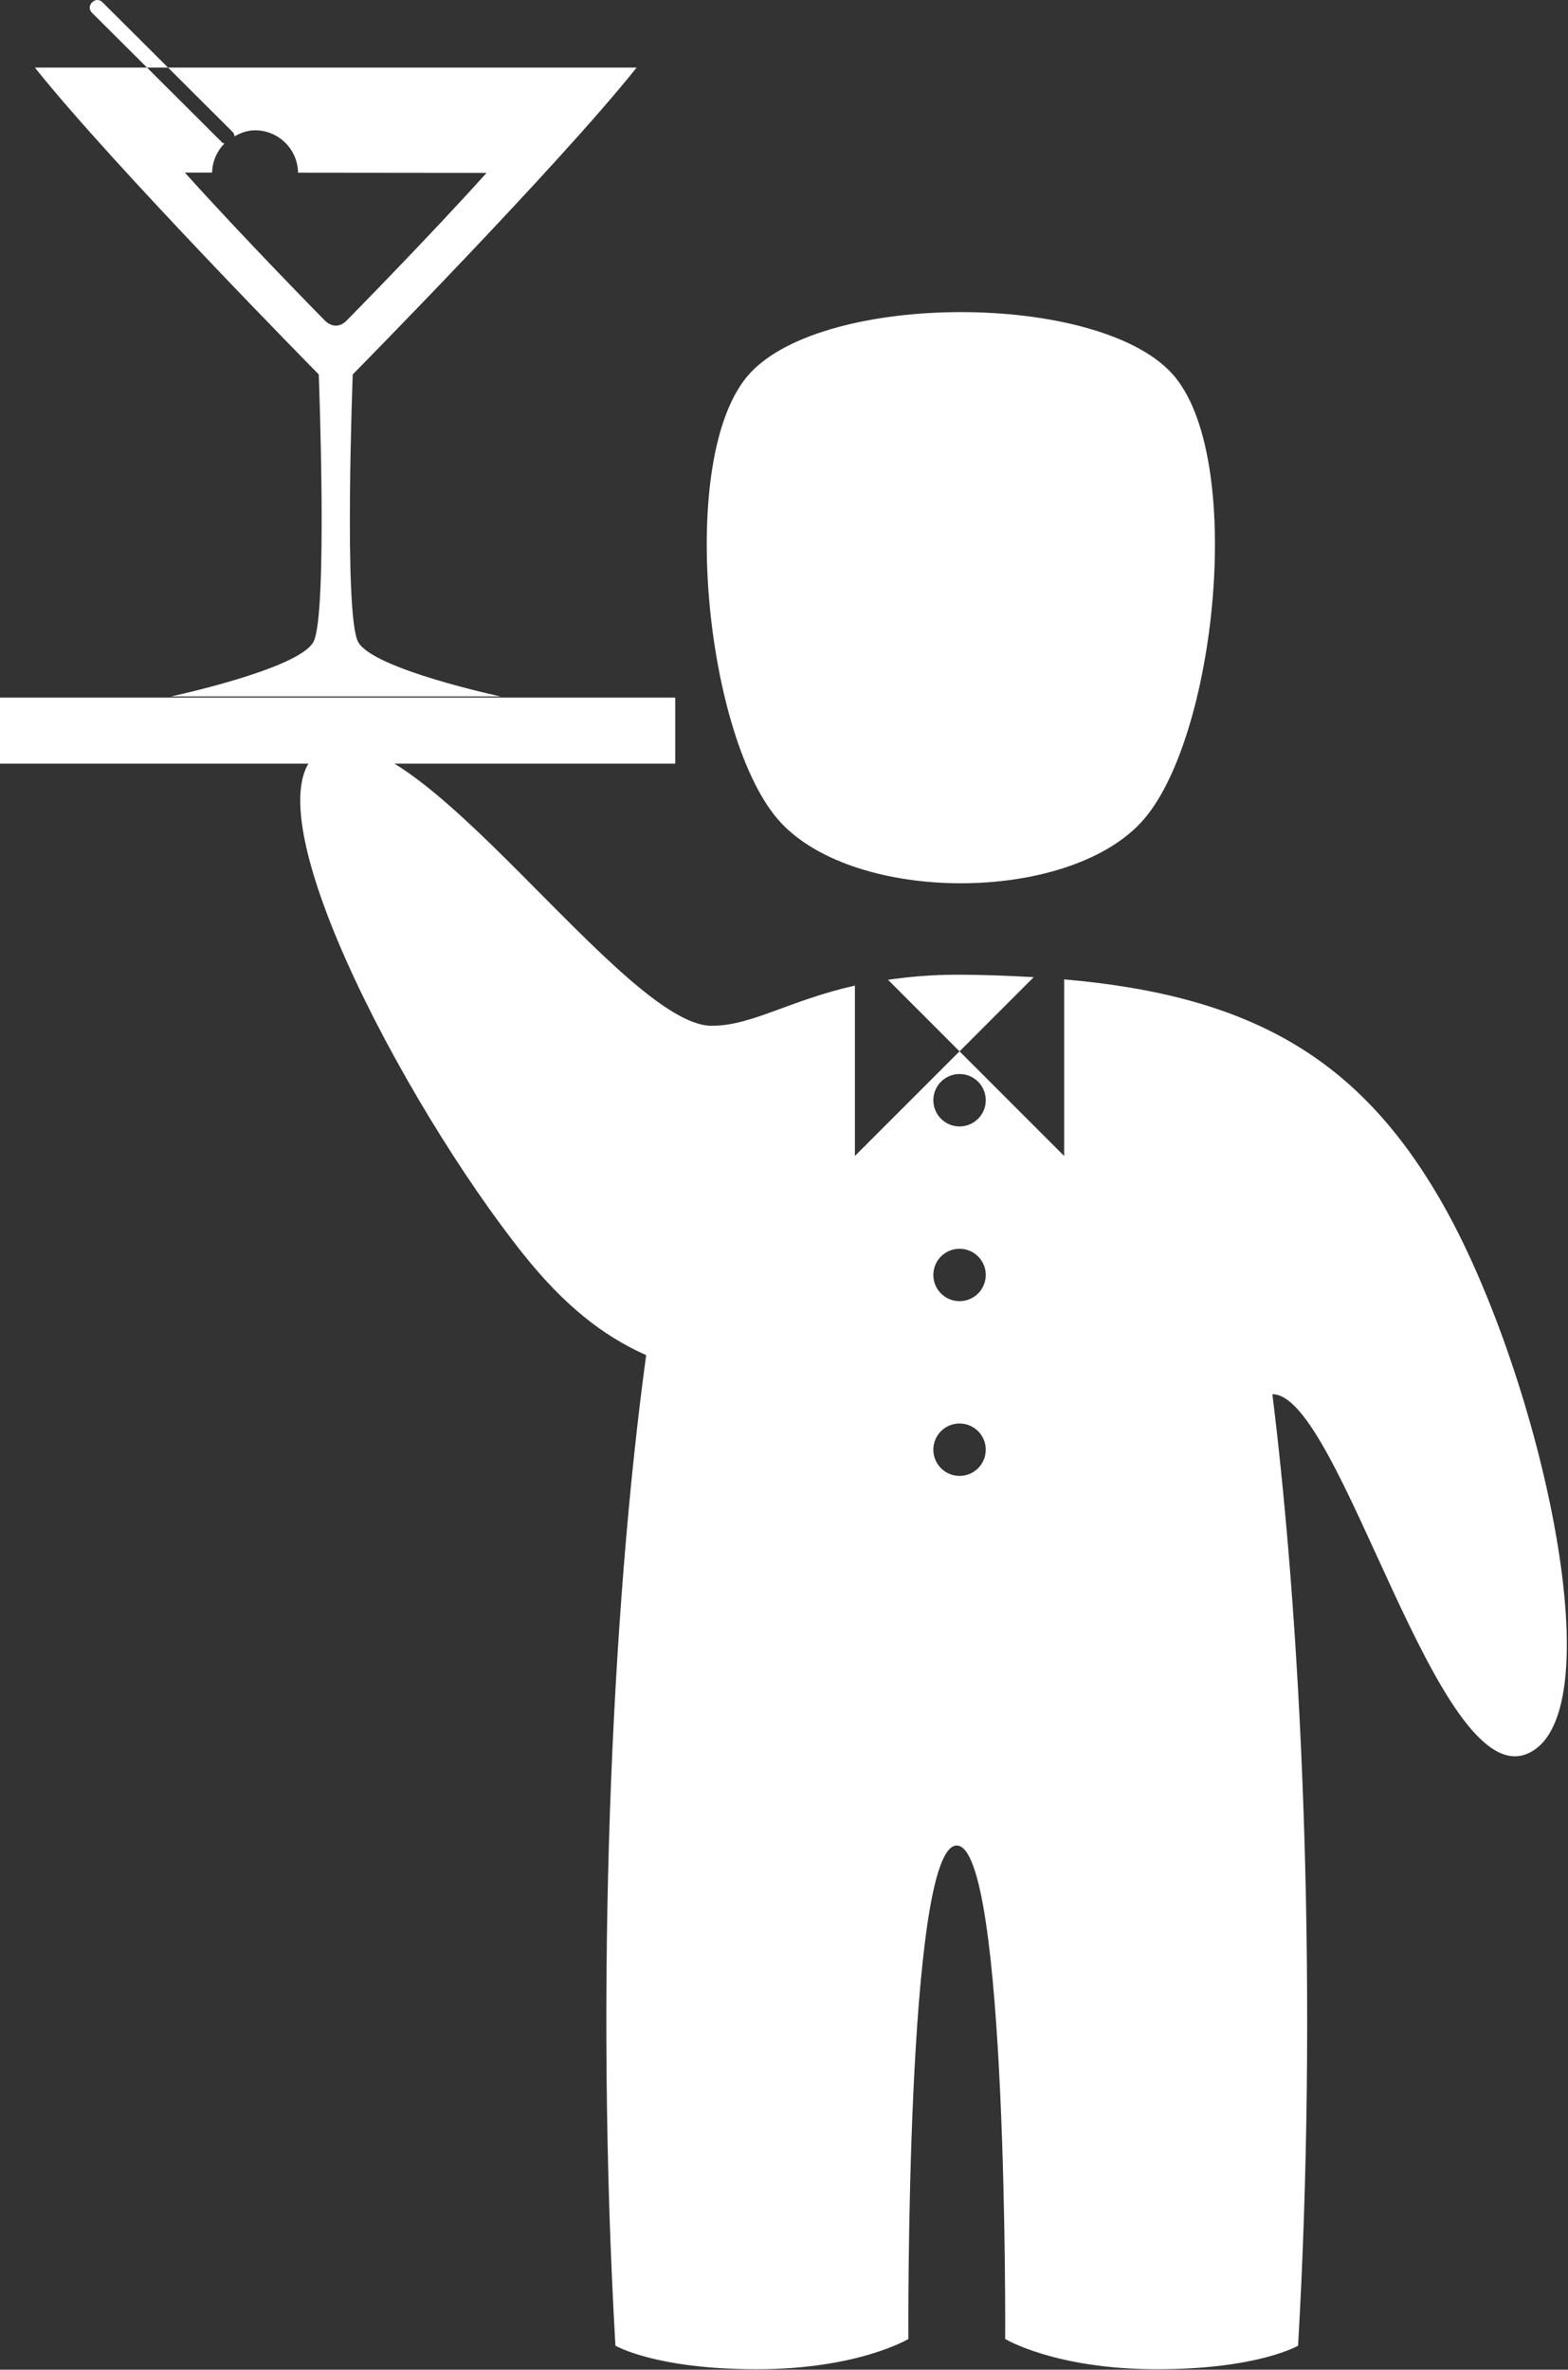
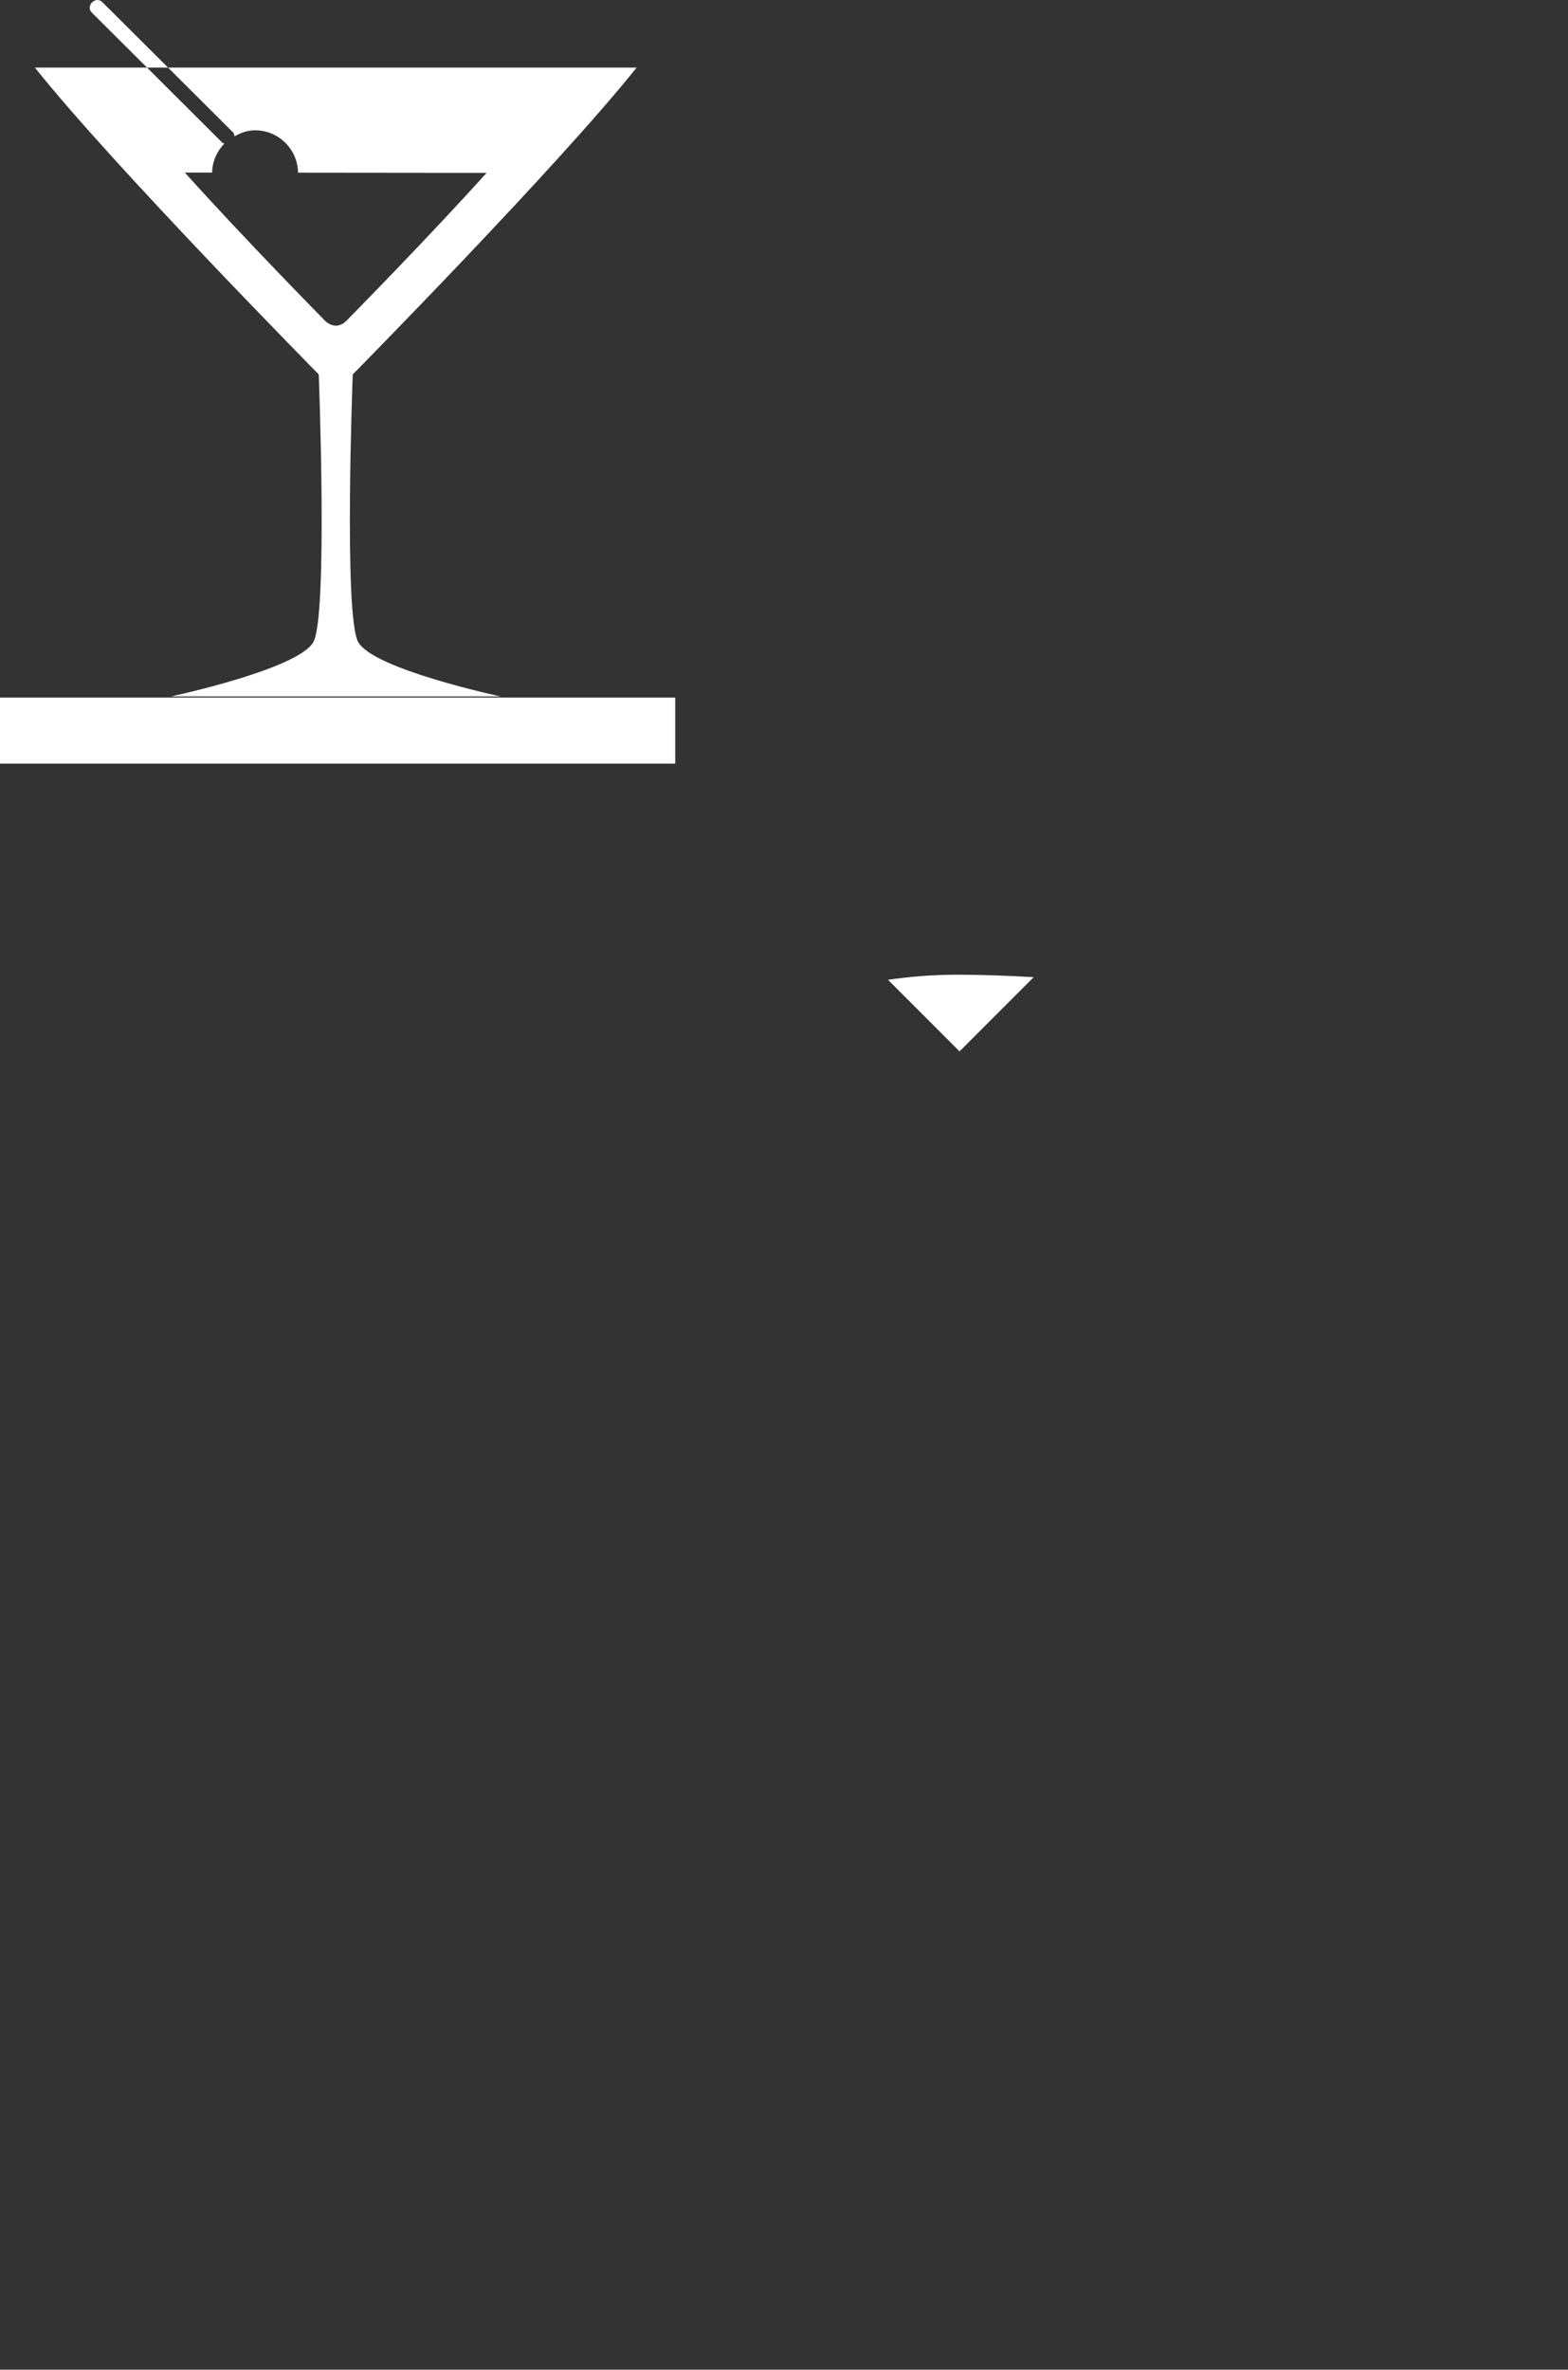
<svg xmlns="http://www.w3.org/2000/svg" xmlns:ns1="http://sodipodi.sourceforge.net/DTD/sodipodi-0.dtd" xmlns:ns2="http://www.inkscape.org/namespaces/inkscape" width="100%" height="100%" viewBox="0 0 227 343" version="1.1" xml:space="preserve" style="fill-rule:evenodd;clip-rule:evenodd;stroke-linejoin:round;stroke-miterlimit:2;" id="svg6" ns1:docname="rb-ico-operatore_bar_uomo-white.svg" ns2:version="1.4.2 (ebf0e940, 2025-05-08)">
  <rect x="0" y="0" width="227" height="343" fill="#333333" stroke="none" />
  <defs id="defs6" />
  <ns1:namedview id="namedview6" pagecolor="#ffffff" bordercolor="#000000" borderopacity="0.25" ns2:showpageshadow="2" ns2:pageopacity="0.0" ns2:pagecheckerboard="0" ns2:deskcolor="#d1d1d1" ns2:zoom="2.941691" ns2:cx="113.54014" ns2:cy="171.5" ns2:window-width="976" ns2:window-height="1186" ns2:window-x="423" ns2:window-y="114" ns2:window-maximized="0" ns2:current-layer="svg6" />
  <g transform="matrix(3.147,-2.731,-2.731,-3.147,180.128,94.036)" id="g1" style="fill:#ffffff">
-     <path d="M-6.653,-2.185C-2.831,-1.786 4.535,5.088 4.391,8.928C4.246,12.771 -2.828,18.909 -6.653,18.51C-10.476,18.11 -16.241,9.853 -16.098,6.011C-15.954,2.171 -10.475,-2.583 -6.653,-2.185" style="fill:#ffffff;fill-rule:nonzero" id="path1" />
-   </g>
+     </g>
  <g transform="matrix(-0.075,-4.166,-4.166,0.075,133.722,136.178)" id="g2" style="fill:#ffffff">
    <path d="M-1.331,-3.8C-1.268,-2.948 -1.215,-2.077 -1.198,-1.127C-1.182,-0.218 -1.243,0.553 -1.331,1.264L-3.862,-1.177L-1.331,-3.8Z" style="fill:#ffffff;fill-rule:nonzero" id="path2" />
  </g>
  <g transform="matrix(4.167,0,0,4.167,138.912,282.581)" id="g3" style="fill:#ffffff">
-     <path d="M0,-28.686C-0.503,-28.686 -0.91,-29.094 -0.91,-29.597C-0.91,-30.1 -0.503,-30.507 0,-30.507C0.504,-30.507 0.911,-30.1 0.911,-29.597C0.911,-29.094 0.504,-28.686 0,-28.686M0,-22.617C-0.503,-22.617 -0.91,-23.024 -0.91,-23.527C-0.91,-24.03 -0.503,-24.437 0,-24.437C0.504,-24.437 0.911,-24.03 0.911,-23.527C0.911,-23.024 0.504,-22.617 0,-22.617M0,-16.547C-0.503,-16.547 -0.91,-16.955 -0.91,-17.458C-0.91,-17.96 -0.503,-18.368 0,-18.368C0.504,-18.368 0.911,-17.96 0.911,-17.458C0.911,-16.955 0.504,-16.547 0,-16.547M16.652,-26.229C13.846,-31.018 10.171,-33.23 3.635,-33.794L3.635,-27.661L0,-31.296L-3.635,-27.661L-3.635,-33.579C-5.945,-33.057 -7.209,-32.183 -8.611,-32.183C-11.684,-32.183 -18.878,-43.169 -22.015,-41.823C-25.151,-40.477 -19.322,-29.459 -15.131,-24.22C-13.753,-22.498 -12.411,-21.418 -10.887,-20.743C-12.093,-11.915 -12.677,1.126 -11.955,13.664C-11.955,13.664 -10.577,14.483 -7.046,14.483C-3.516,14.483 -1.778,13.432 -1.778,13.432C-1.778,13.432 -1.873,-3.709 -0.097,-3.709C1.68,-3.709 1.586,13.432 1.586,13.432C1.586,13.432 3.321,14.483 6.853,14.483C10.384,14.483 11.762,13.664 11.762,13.664C12.448,1.752 11.955,-10.611 10.869,-19.387L10.87,-19.386C13.251,-19.386 16.596,-5.554 19.732,-6.9C22.87,-8.247 20.078,-20.384 16.652,-26.229" style="fill:#ffffff;fill-rule:nonzero" id="path3" />
-   </g>
+     </g>
  <g transform="matrix(4.167,0,0,4.167,51.067,56.39)" id="g4" style="fill:#ffffff">
    <path d="M0,-0.526C0,-0.526 7.146,-7.773 9.862,-11.185L-6.417,-11.185C-5.667,-10.437 -4.916,-9.689 -4.166,-8.941C-4.121,-8.897 -4.115,-8.846 -4.108,-8.797C-3.894,-8.919 -3.658,-9.006 -3.393,-9.006C-2.574,-9.006 -1.915,-8.349 -1.899,-7.534L4.649,-7.527C2.578,-5.227 -0.208,-2.402 -0.208,-2.402C-0.608,-1.993 -0.973,-2.402 -0.973,-2.402C-0.973,-2.402 -3.755,-5.225 -5.833,-7.538L-4.886,-7.537C-4.878,-7.931 -4.714,-8.285 -4.459,-8.548C-4.483,-8.56 -4.509,-8.554 -4.531,-8.577C-5.403,-9.446 -6.275,-10.315 -7.147,-11.185L-11.043,-11.185C-8.326,-7.773 -1.181,-0.526 -1.181,-0.526C-1.181,-0.526 -0.859,7.815 -1.365,8.763C-1.871,9.711 -6.315,10.659 -6.315,10.659L5.136,10.659C5.136,10.659 0.69,9.711 0.186,8.763C-0.32,7.815 0,-0.526 0,-0.526" style="fill:#ffffff;fill-rule:nonzero" id="path4" />
  </g>
  <g transform="matrix(-3.442,2.349,2.349,3.442,23.613,6.097)" id="g5" style="fill:#ffffff">
    <path d="M0.96,-2.335C1.022,-2.661 1.529,-2.566 1.467,-2.239C1.298,-1.354 1.129,-0.469 0.96,0.416L0.357,0.828C0.558,-0.226 0.759,-1.28 0.96,-2.335" style="fill:#ffffff;fill-rule:nonzero" id="path5" />
  </g>
  <g transform="matrix(-4.167,0,0,4.167,2906.34,-1932.86)" id="g6" style="fill:#ffffff">
    <rect x="674.007" y="488.079" width="23.515" height="2.296" style="fill:#ffffff" id="rect5" />
  </g>
</svg>